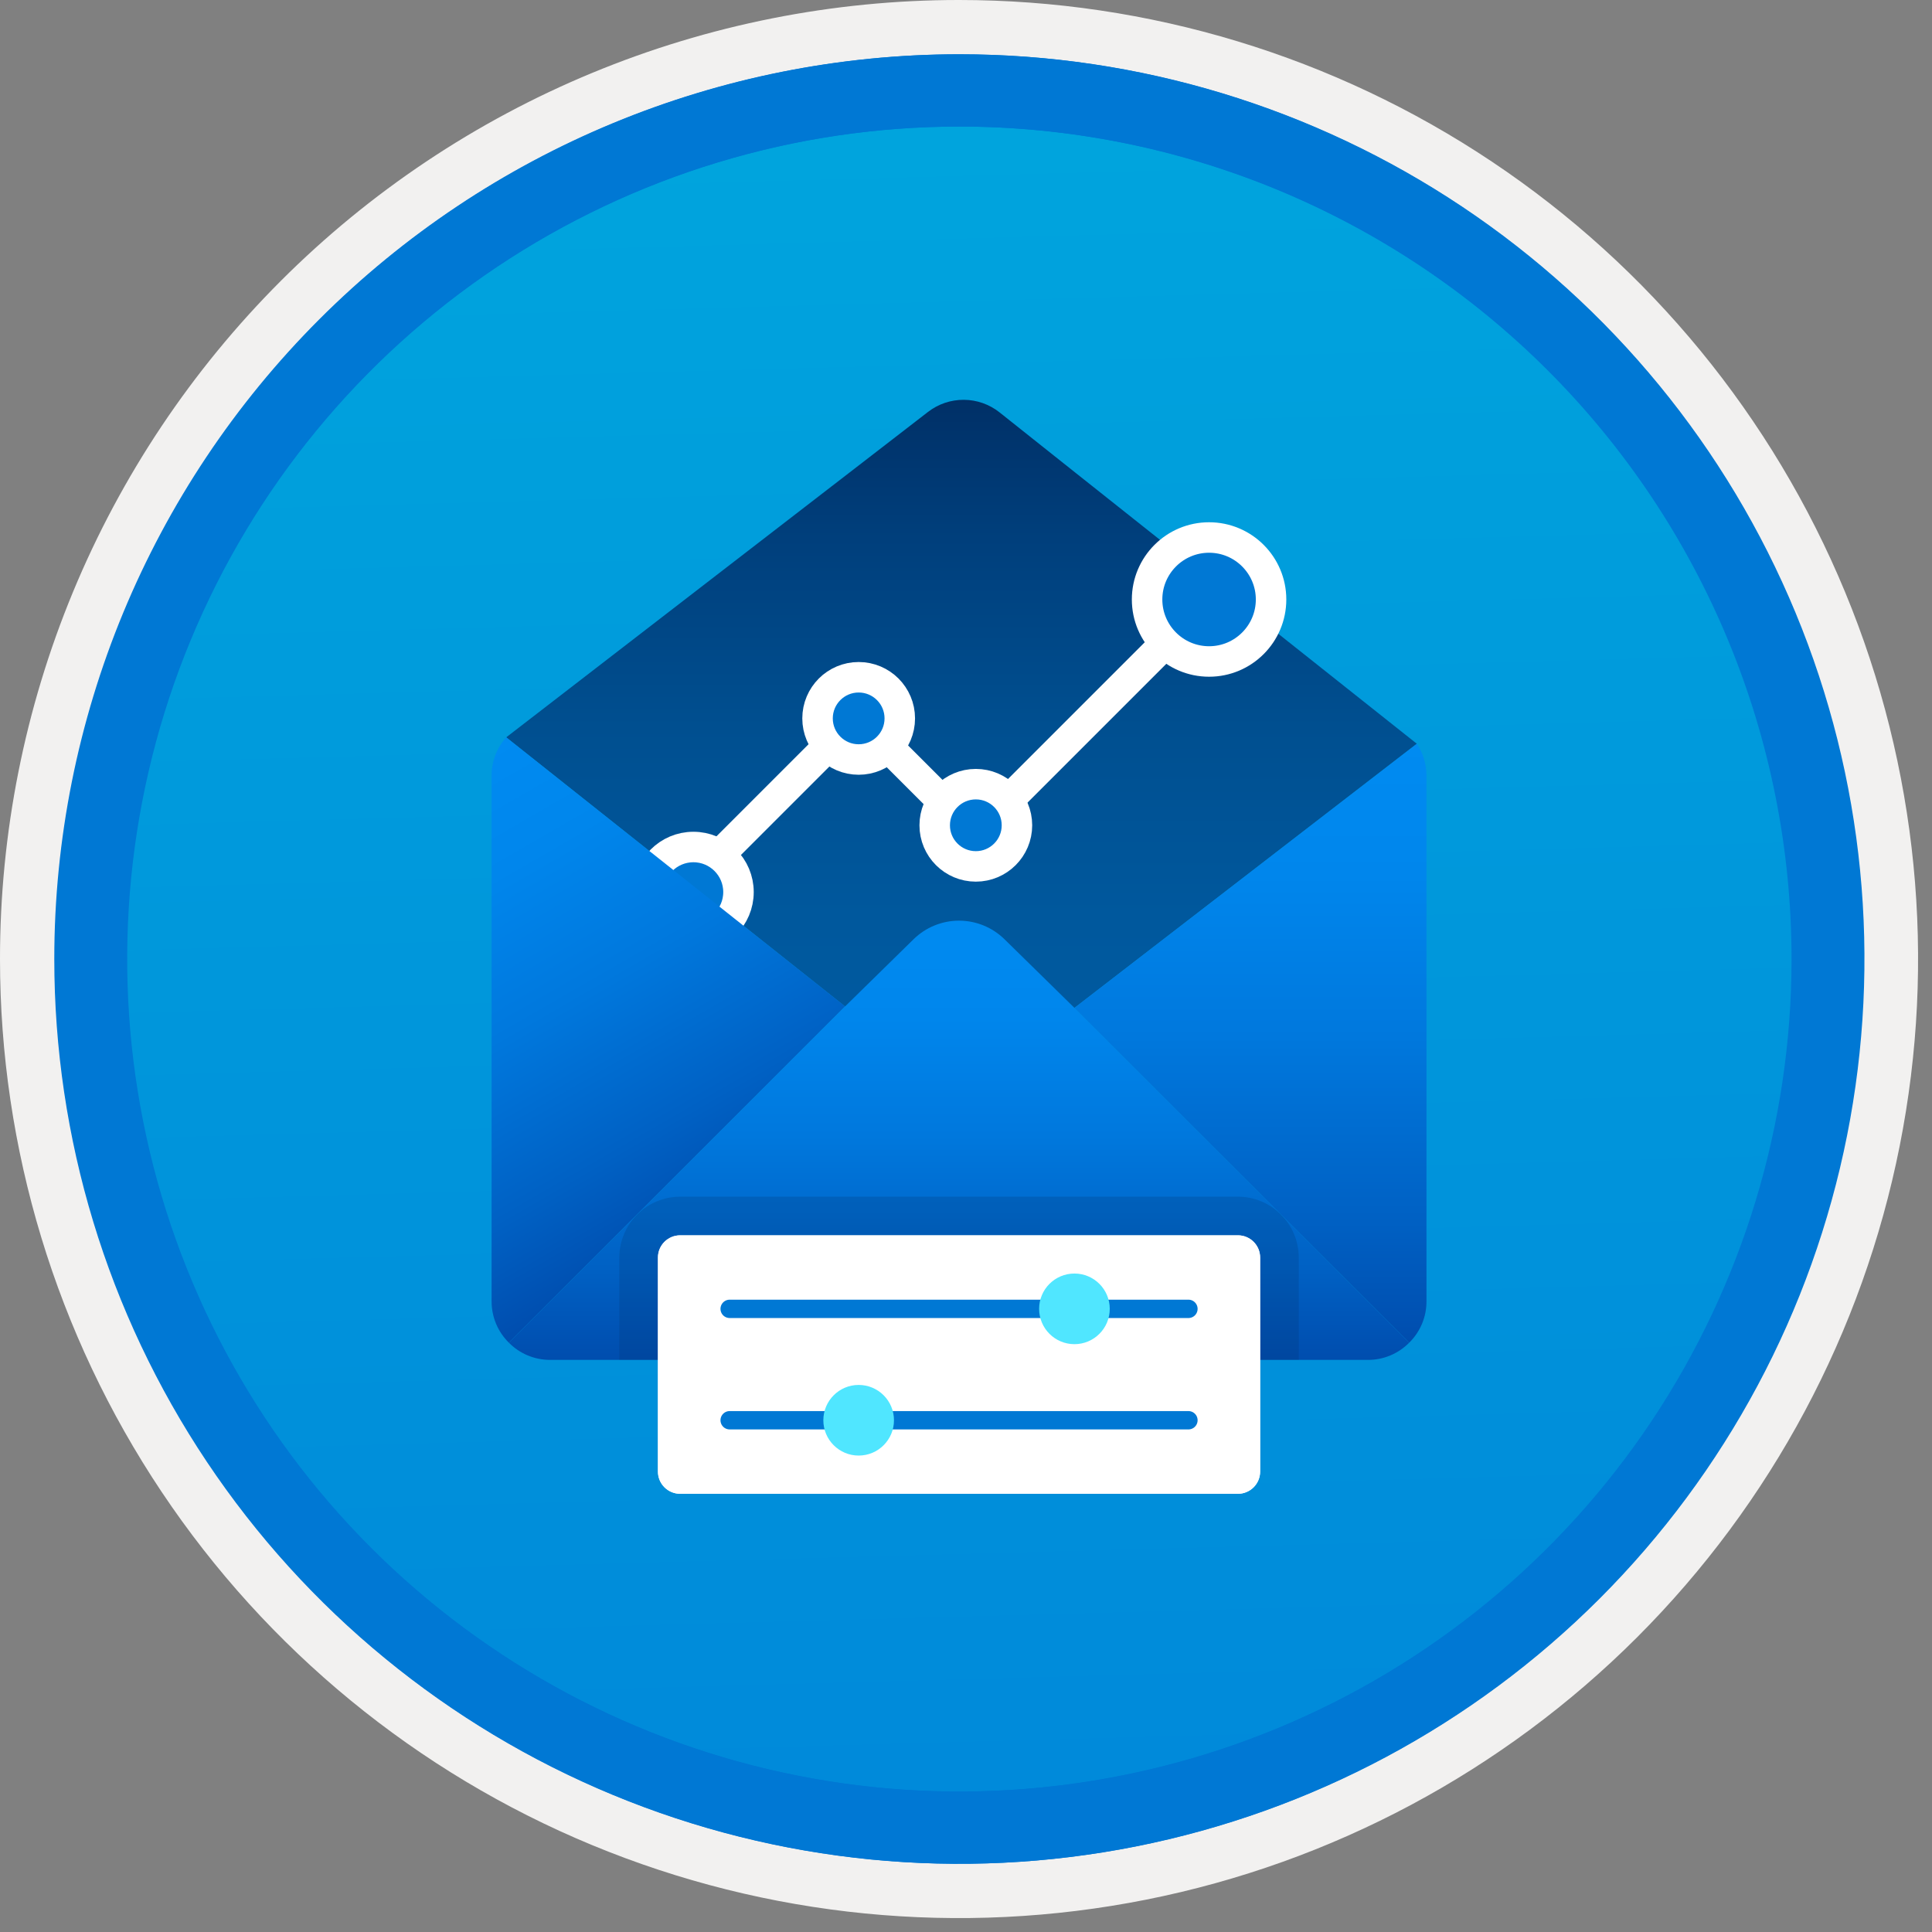
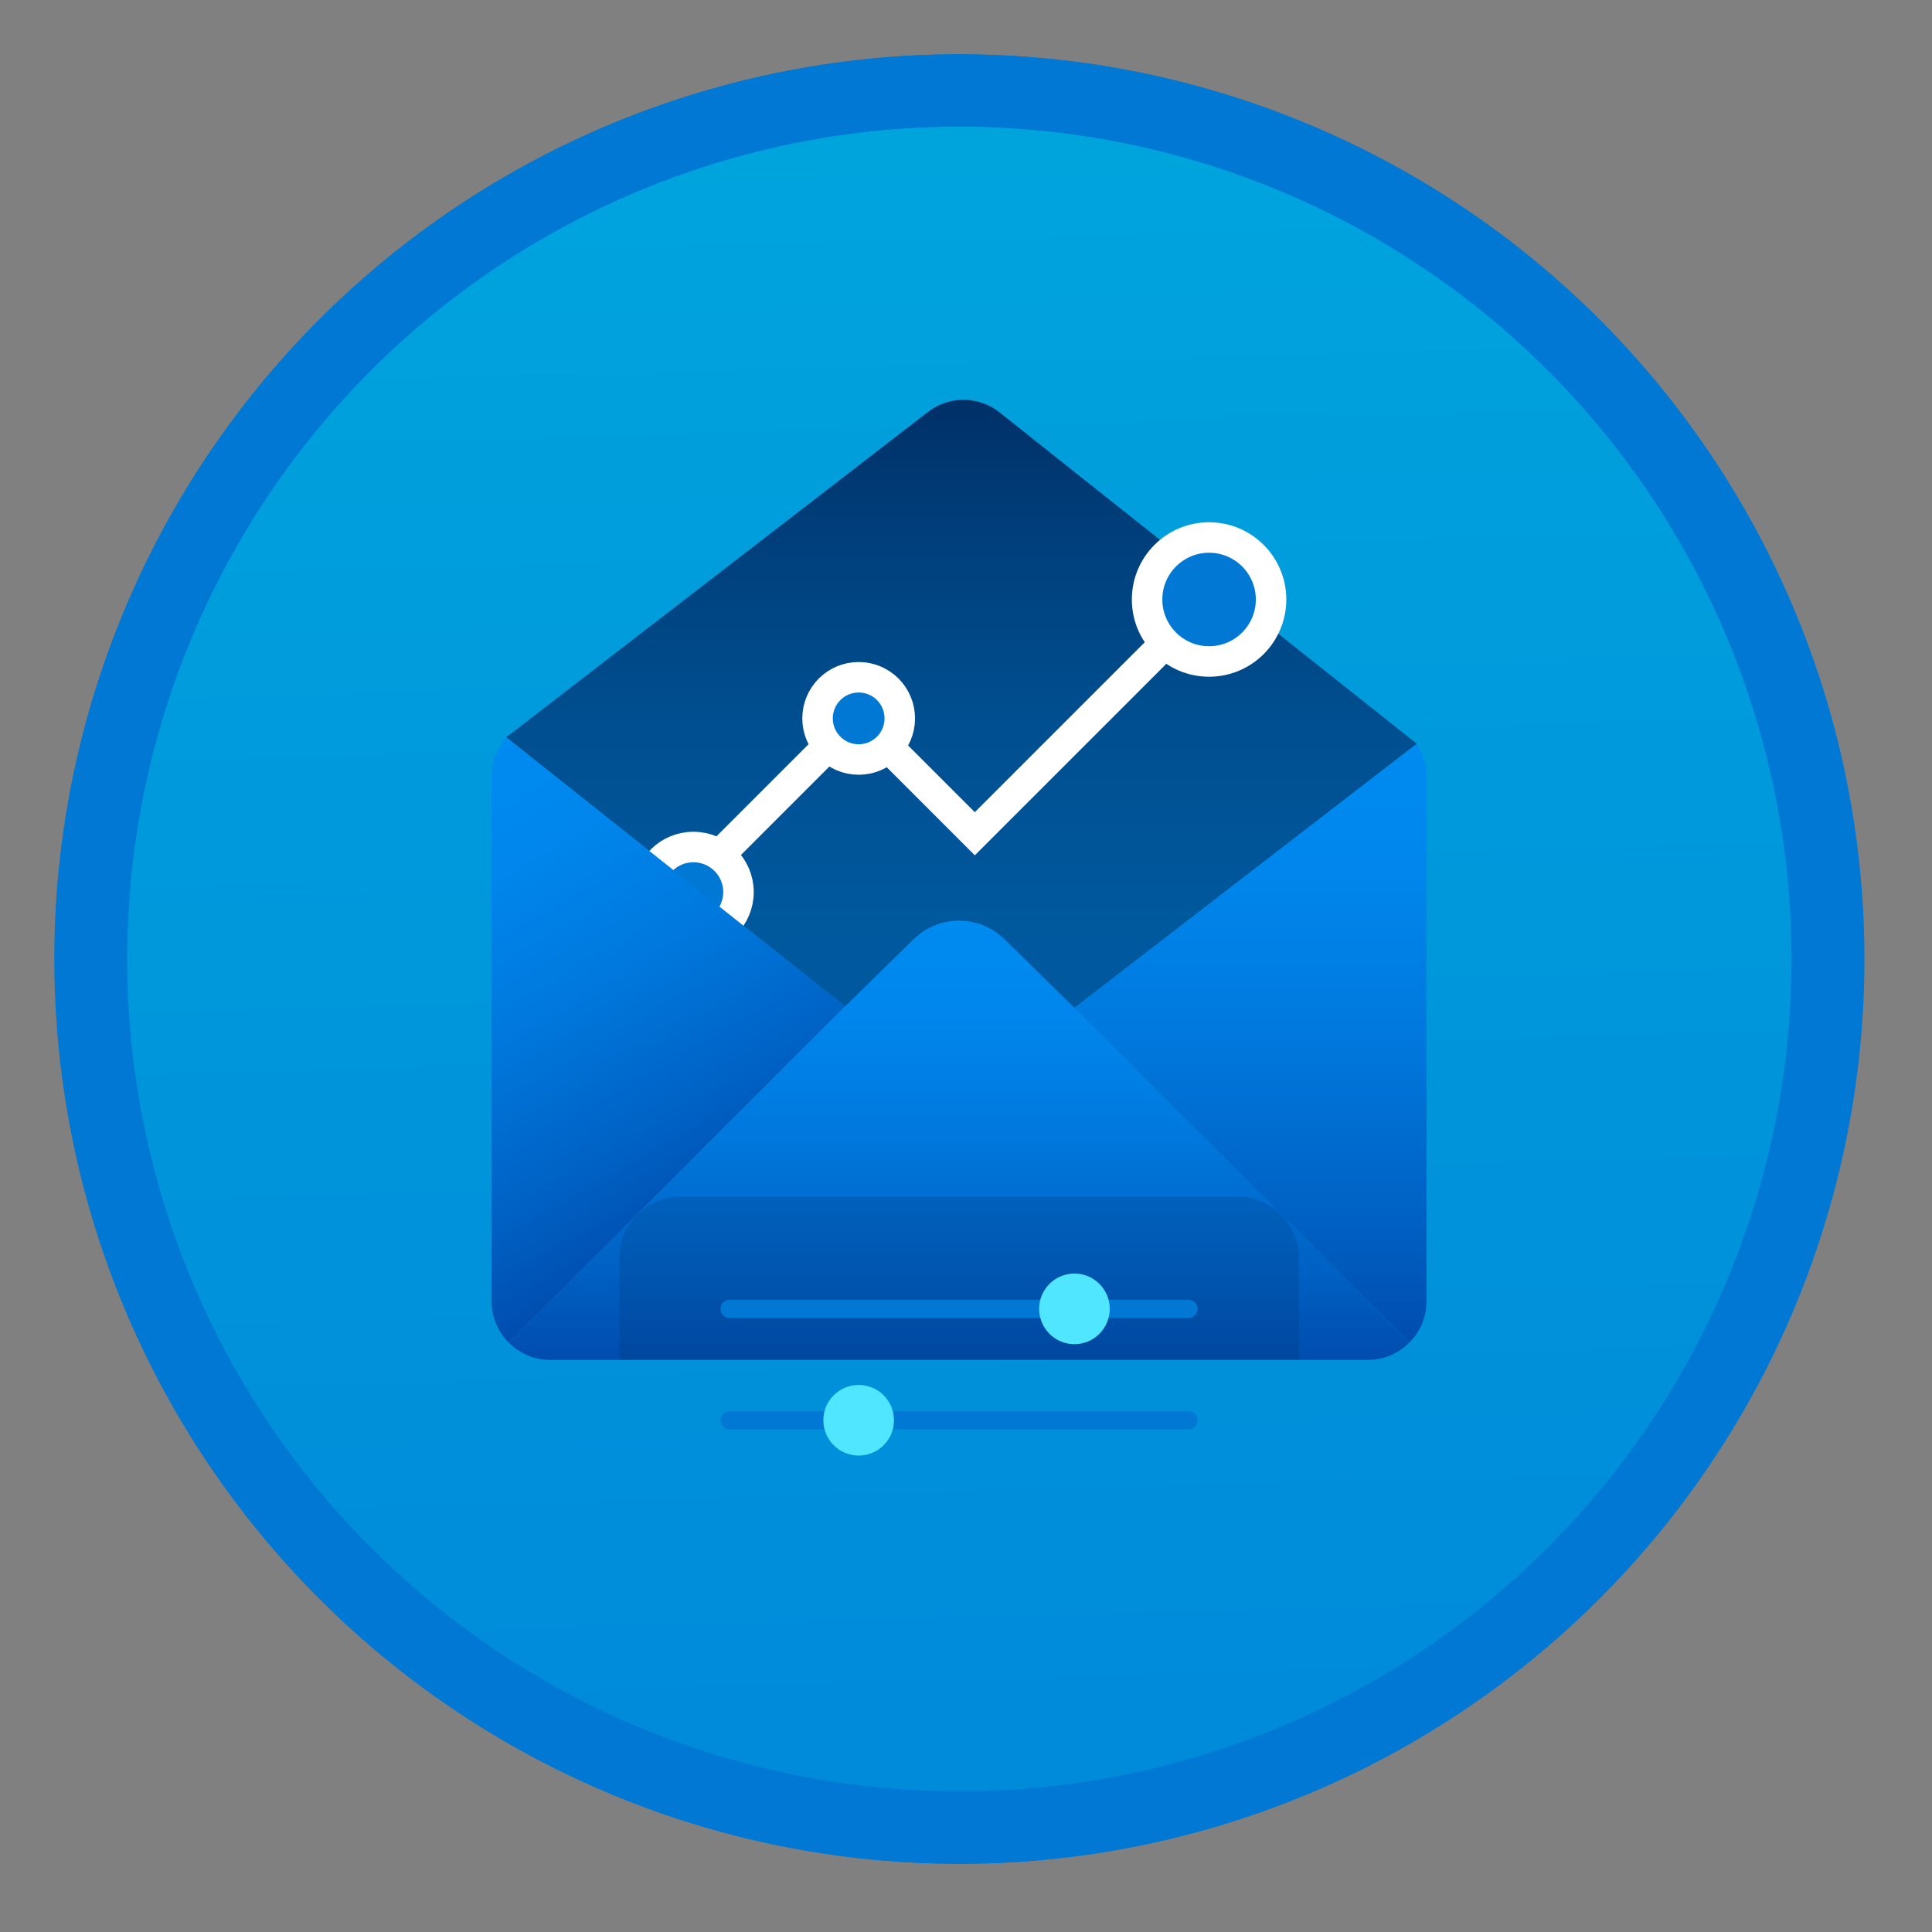
<svg xmlns="http://www.w3.org/2000/svg" width="100" height="100" viewBox="0 0 100 100" fill="none">
  <rect x="0" y="0" width="100" height="100" fill="#808080" stroke="none" />
  <g clip-path="url(#clip0_378_961)">
    <path d="M49.64 96.45C40.382 96.45 31.332 93.705 23.634 88.561C15.936 83.418 9.936 76.107 6.393 67.553C2.85 59 1.923 49.588 3.73 40.508C5.536 31.428 9.994 23.087 16.54 16.54C23.087 9.994 31.428 5.536 40.508 3.729C49.588 1.923 59 2.85 67.553 6.393C76.107 9.936 83.418 15.936 88.561 23.634C93.705 31.332 96.45 40.382 96.45 49.64C96.451 55.787 95.24 61.874 92.888 67.554C90.535 73.233 87.088 78.394 82.741 82.741C78.394 87.087 73.234 90.535 67.554 92.888C61.875 95.24 55.787 96.45 49.64 96.45V96.45Z" fill="url(#paint0_linear_378_961)" />
-     <path fill-rule="evenodd" clip-rule="evenodd" d="M95.54 49.64C95.54 58.718 92.848 67.593 87.805 75.141C82.761 82.689 75.592 88.572 67.205 92.046C58.818 95.52 49.589 96.429 40.685 94.658C31.782 92.887 23.603 88.515 17.184 82.096C10.765 75.677 6.393 67.498 4.622 58.595C2.851 49.691 3.76 40.462 7.234 32.075C10.708 23.688 16.591 16.519 24.139 11.476C31.688 6.432 40.562 3.74 49.64 3.74C55.668 3.74 61.636 4.927 67.205 7.234C72.774 9.541 77.834 12.921 82.096 17.184C86.359 21.446 89.739 26.506 92.046 32.075C94.353 37.644 95.54 43.612 95.54 49.64V49.64ZM49.64 3.62732e-07C59.458 3.62732e-07 69.055 2.911 77.219 8.366C85.382 13.82 91.744 21.573 95.501 30.644C99.258 39.714 100.242 49.695 98.326 59.324C96.411 68.954 91.683 77.799 84.741 84.741C77.799 91.683 68.954 96.411 59.324 98.326C49.695 100.242 39.714 99.258 30.644 95.501C21.573 91.744 13.82 85.382 8.366 77.219C2.911 69.055 3.62732e-07 59.458 3.62732e-07 49.64C-0.001 43.121 1.283 36.666 3.777 30.643C6.271 24.62 9.928 19.147 14.537 14.537C19.147 9.928 24.62 6.271 30.643 3.777C36.666 1.283 43.121 -0.001 49.64 3.62732e-07V3.62732e-07Z" fill="#F2F1F0" />
    <path fill-rule="evenodd" clip-rule="evenodd" d="M92.73 49.64C92.73 58.163 90.202 66.493 85.468 73.58C80.733 80.666 74.003 86.189 66.129 89.45C58.256 92.711 49.592 93.565 41.233 91.902C32.874 90.24 25.197 86.136 19.17 80.109C13.144 74.083 9.04 66.405 7.378 58.047C5.715 49.688 6.568 41.024 9.83 33.15C13.091 25.277 18.614 18.547 25.7 13.812C32.786 9.077 41.117 6.55 49.64 6.55C55.298 6.55 60.902 7.664 66.13 9.829C71.358 11.995 76.108 15.169 80.11 19.17C84.111 23.171 87.285 27.922 89.45 33.15C91.616 38.378 92.73 43.981 92.73 49.64V49.64ZM49.64 2.81C58.902 2.81 67.956 5.557 75.657 10.702C83.358 15.848 89.36 23.162 92.905 31.719C96.449 40.276 97.377 49.692 95.57 58.776C93.763 67.86 89.303 76.205 82.753 82.754C76.204 89.303 67.86 93.763 58.776 95.57C49.691 97.377 40.276 96.45 31.718 92.905C23.161 89.361 15.848 83.359 10.702 75.657C5.556 67.956 2.81 58.902 2.81 49.64C2.811 37.22 7.745 25.31 16.527 16.528C25.309 7.745 37.22 2.811 49.64 2.81V2.81Z" fill="#0078D4" />
    <path fill-rule="evenodd" clip-rule="evenodd" d="M92.764 49.64C92.764 58.163 90.237 66.493 85.502 73.58C80.767 80.666 74.037 86.189 66.164 89.45C58.29 92.711 49.626 93.565 41.267 91.902C32.909 90.24 25.231 86.136 19.204 80.109C13.178 74.083 9.074 66.405 7.412 58.047C5.749 49.688 6.602 41.024 9.864 33.15C13.125 25.277 18.648 18.547 25.734 13.812C32.82 9.077 41.151 6.55 49.674 6.55C55.333 6.55 60.936 7.664 66.164 9.829C71.392 11.995 76.142 15.169 80.144 19.17C84.145 23.171 87.319 27.922 89.484 33.15C91.65 38.378 92.764 43.981 92.764 49.64V49.64ZM49.674 2.81C58.936 2.81 67.99 5.557 75.691 10.702C83.392 15.848 89.395 23.162 92.939 31.719C96.484 40.276 97.411 49.692 95.604 58.776C93.797 67.86 89.337 76.205 82.788 82.754C76.238 89.303 67.894 93.763 58.81 95.57C49.726 97.377 40.31 96.45 31.753 92.905C23.196 89.361 15.882 83.359 10.736 75.657C5.59 67.956 2.844 58.902 2.844 49.64C2.845 37.22 7.779 25.31 16.561 16.528C25.343 7.745 37.254 2.811 49.674 2.81V2.81Z" fill="#0078D4" />
    <path d="M26.202 38.164L43.924 24.494L48.036 21.319C48.567 20.909 49.22 20.689 49.891 20.694C50.562 20.698 51.212 20.928 51.737 21.345L55.793 24.57L73.335 38.497L49.639 56.779L26.202 38.164Z" fill="url(#paint1_linear_378_961)" />
    <path d="M35.891 45.597L44.394 37.093L50.456 43.155L62.581 31.03" stroke="white" stroke-width="1.578" stroke-miterlimit="10" stroke-linecap="round" />
    <path d="M62.582 34.238C64.353 34.238 65.79 32.801 65.79 31.029C65.79 29.258 64.353 27.821 62.582 27.821C60.81 27.821 59.373 29.258 59.373 31.029C59.373 32.801 60.81 34.238 62.582 34.238Z" fill="#0078D4" stroke="white" stroke-width="1.578" stroke-miterlimit="10" stroke-linecap="round" />
    <path d="M35.891 48.507C37.179 48.507 38.224 47.463 38.224 46.174C38.224 44.886 37.179 43.841 35.891 43.841C34.602 43.841 33.558 44.886 33.558 46.174C33.558 47.463 34.602 48.507 35.891 48.507Z" fill="#0078D4" stroke="white" stroke-width="1.578" stroke-miterlimit="10" stroke-linecap="round" />
    <path d="M44.444 39.312C45.62 39.312 46.573 38.359 46.573 37.184C46.573 36.008 45.62 35.055 44.444 35.055C43.269 35.055 42.316 36.008 42.316 37.184C42.316 38.359 43.269 39.312 44.444 39.312Z" fill="#0078D4" stroke="white" stroke-width="1.578" stroke-miterlimit="10" stroke-linecap="round" />
-     <path d="M50.509 44.845C51.684 44.845 52.637 43.892 52.637 42.717C52.637 41.541 51.684 40.588 50.509 40.588C49.333 40.588 48.38 41.541 48.38 42.717C48.38 43.892 49.333 44.845 50.509 44.845Z" fill="#0078D4" stroke="white" stroke-width="1.578" stroke-miterlimit="10" stroke-linecap="round" />
    <path d="M43.743 52.091L26.338 69.496C26.055 69.217 25.83 68.885 25.677 68.519C25.524 68.153 25.445 67.76 25.445 67.363V40.145C25.443 39.414 25.713 38.708 26.201 38.164L43.743 52.091Z" fill="url(#paint2_linear_378_961)" />
    <path fill-rule="evenodd" clip-rule="evenodd" d="M72.941 69.496C72.663 69.778 72.331 70.003 71.965 70.156C71.599 70.31 71.206 70.388 70.809 70.388H28.469C28.073 70.388 27.68 70.309 27.314 70.156C26.948 70.003 26.616 69.778 26.338 69.496L43.742 52.091L47.286 48.615C47.914 47.999 48.759 47.653 49.639 47.653C50.519 47.653 51.364 47.999 51.992 48.615L55.612 52.166L72.941 69.496Z" fill="url(#paint3_linear_378_961)" />
    <path d="M73.834 40.145V67.363C73.835 67.76 73.756 68.153 73.603 68.519C73.449 68.885 73.225 69.217 72.942 69.496L55.613 52.166L73.335 38.497C73.661 38.985 73.834 39.558 73.834 40.145V40.145Z" fill="url(#paint4_linear_378_961)" />
    <path opacity="0.2" d="M67.224 70.388V65.089C67.223 64.254 66.891 63.454 66.3 62.863C65.71 62.273 64.909 61.94 64.074 61.94H35.206C34.37 61.941 33.57 62.273 32.98 62.863C32.389 63.454 32.057 64.254 32.056 65.089V70.388H67.224Z" fill="#003067" />
-     <path d="M64.074 63.94H35.205C34.57 63.94 34.055 64.454 34.055 65.09V76.168C34.055 76.803 34.57 77.318 35.205 77.318H64.074C64.709 77.318 65.224 76.803 65.224 76.168V65.09C65.224 64.454 64.709 63.94 64.074 63.94Z" fill="url(#paint5_linear_378_961)" />
-     <path d="M64.074 63.94H35.205C34.57 63.94 34.055 64.454 34.055 65.09V76.168C34.055 76.803 34.57 77.318 35.205 77.318H64.074C64.709 77.318 65.224 76.803 65.224 76.168V65.09C65.224 64.454 64.709 63.94 64.074 63.94Z" fill="white" />
    <path d="M37.767 67.746H61.513" stroke="#0078D4" stroke-width="0.95" stroke-miterlimit="10" stroke-linecap="round" />
    <path d="M55.613 69.574C56.622 69.574 57.441 68.755 57.441 67.746C57.441 66.736 56.622 65.918 55.613 65.918C54.603 65.918 53.785 66.736 53.785 67.746C53.785 68.755 54.603 69.574 55.613 69.574Z" fill="#50E6FF" />
    <path d="M37.767 73.512H61.513" stroke="#0078D4" stroke-width="0.95" stroke-miterlimit="10" stroke-linecap="round" />
    <path d="M44.444 75.34C45.454 75.34 46.272 74.522 46.272 73.512C46.272 72.502 45.454 71.684 44.444 71.684C43.435 71.684 42.616 72.502 42.616 73.512C42.616 74.522 43.435 75.34 44.444 75.34Z" fill="#50E6FF" />
  </g>
  <defs>
    <linearGradient id="paint0_linear_378_961" x1="47.87" y1="-15.153" x2="51.852" y2="130.615" gradientUnits="userSpaceOnUse">
      <stop stop-color="#00ABDE" />
      <stop offset="1" stop-color="#007ED8" />
    </linearGradient>
    <linearGradient id="paint1_linear_378_961" x1="49.768" y1="56.779" x2="49.768" y2="20.629" gradientUnits="userSpaceOnUse">
      <stop stop-color="#005BA1" />
      <stop offset="0.26" stop-color="#00589D" />
      <stop offset="0.53" stop-color="#004F90" />
      <stop offset="0.8" stop-color="#003F7C" />
      <stop offset="1" stop-color="#003067" />
    </linearGradient>
    <linearGradient id="paint2_linear_378_961" x1="22.985" y1="40.021" x2="36.586" y2="63.579" gradientUnits="userSpaceOnUse">
      <stop stop-color="#008BF1" />
      <stop offset="0.22" stop-color="#0086EC" />
      <stop offset="0.49" stop-color="#0078DD" />
      <stop offset="0.79" stop-color="#0061C4" />
      <stop offset="1" stop-color="#004DAE" />
    </linearGradient>
    <linearGradient id="paint3_linear_378_961" x1="49.639" y1="70.388" x2="49.639" y2="47.653" gradientUnits="userSpaceOnUse">
      <stop stop-color="#004DAE" />
      <stop offset="0.21" stop-color="#0061C4" />
      <stop offset="0.51" stop-color="#0078DD" />
      <stop offset="0.78" stop-color="#0086EC" />
      <stop offset="1" stop-color="#008BF1" />
    </linearGradient>
    <linearGradient id="paint4_linear_378_961" x1="64.723" y1="38.497" x2="64.723" y2="69.496" gradientUnits="userSpaceOnUse">
      <stop stop-color="#008BF1" />
      <stop offset="0.22" stop-color="#0086EC" />
      <stop offset="0.49" stop-color="#0078DD" />
      <stop offset="0.79" stop-color="#0061C4" />
      <stop offset="1" stop-color="#004DAE" />
    </linearGradient>
    <linearGradient id="paint5_linear_378_961" x1="49.639" y1="76.838" x2="49.639" y2="64.231" gradientUnits="userSpaceOnUse">
      <stop stop-color="white" />
      <stop offset="0.56" stop-color="#FBFBFB" />
      <stop offset="1" stop-color="#F2F2F2" />
    </linearGradient>
    <clipPath id="clip0_378_961">
      <rect width="99.28" height="99.28" fill="white" />
    </clipPath>
  </defs>
</svg>